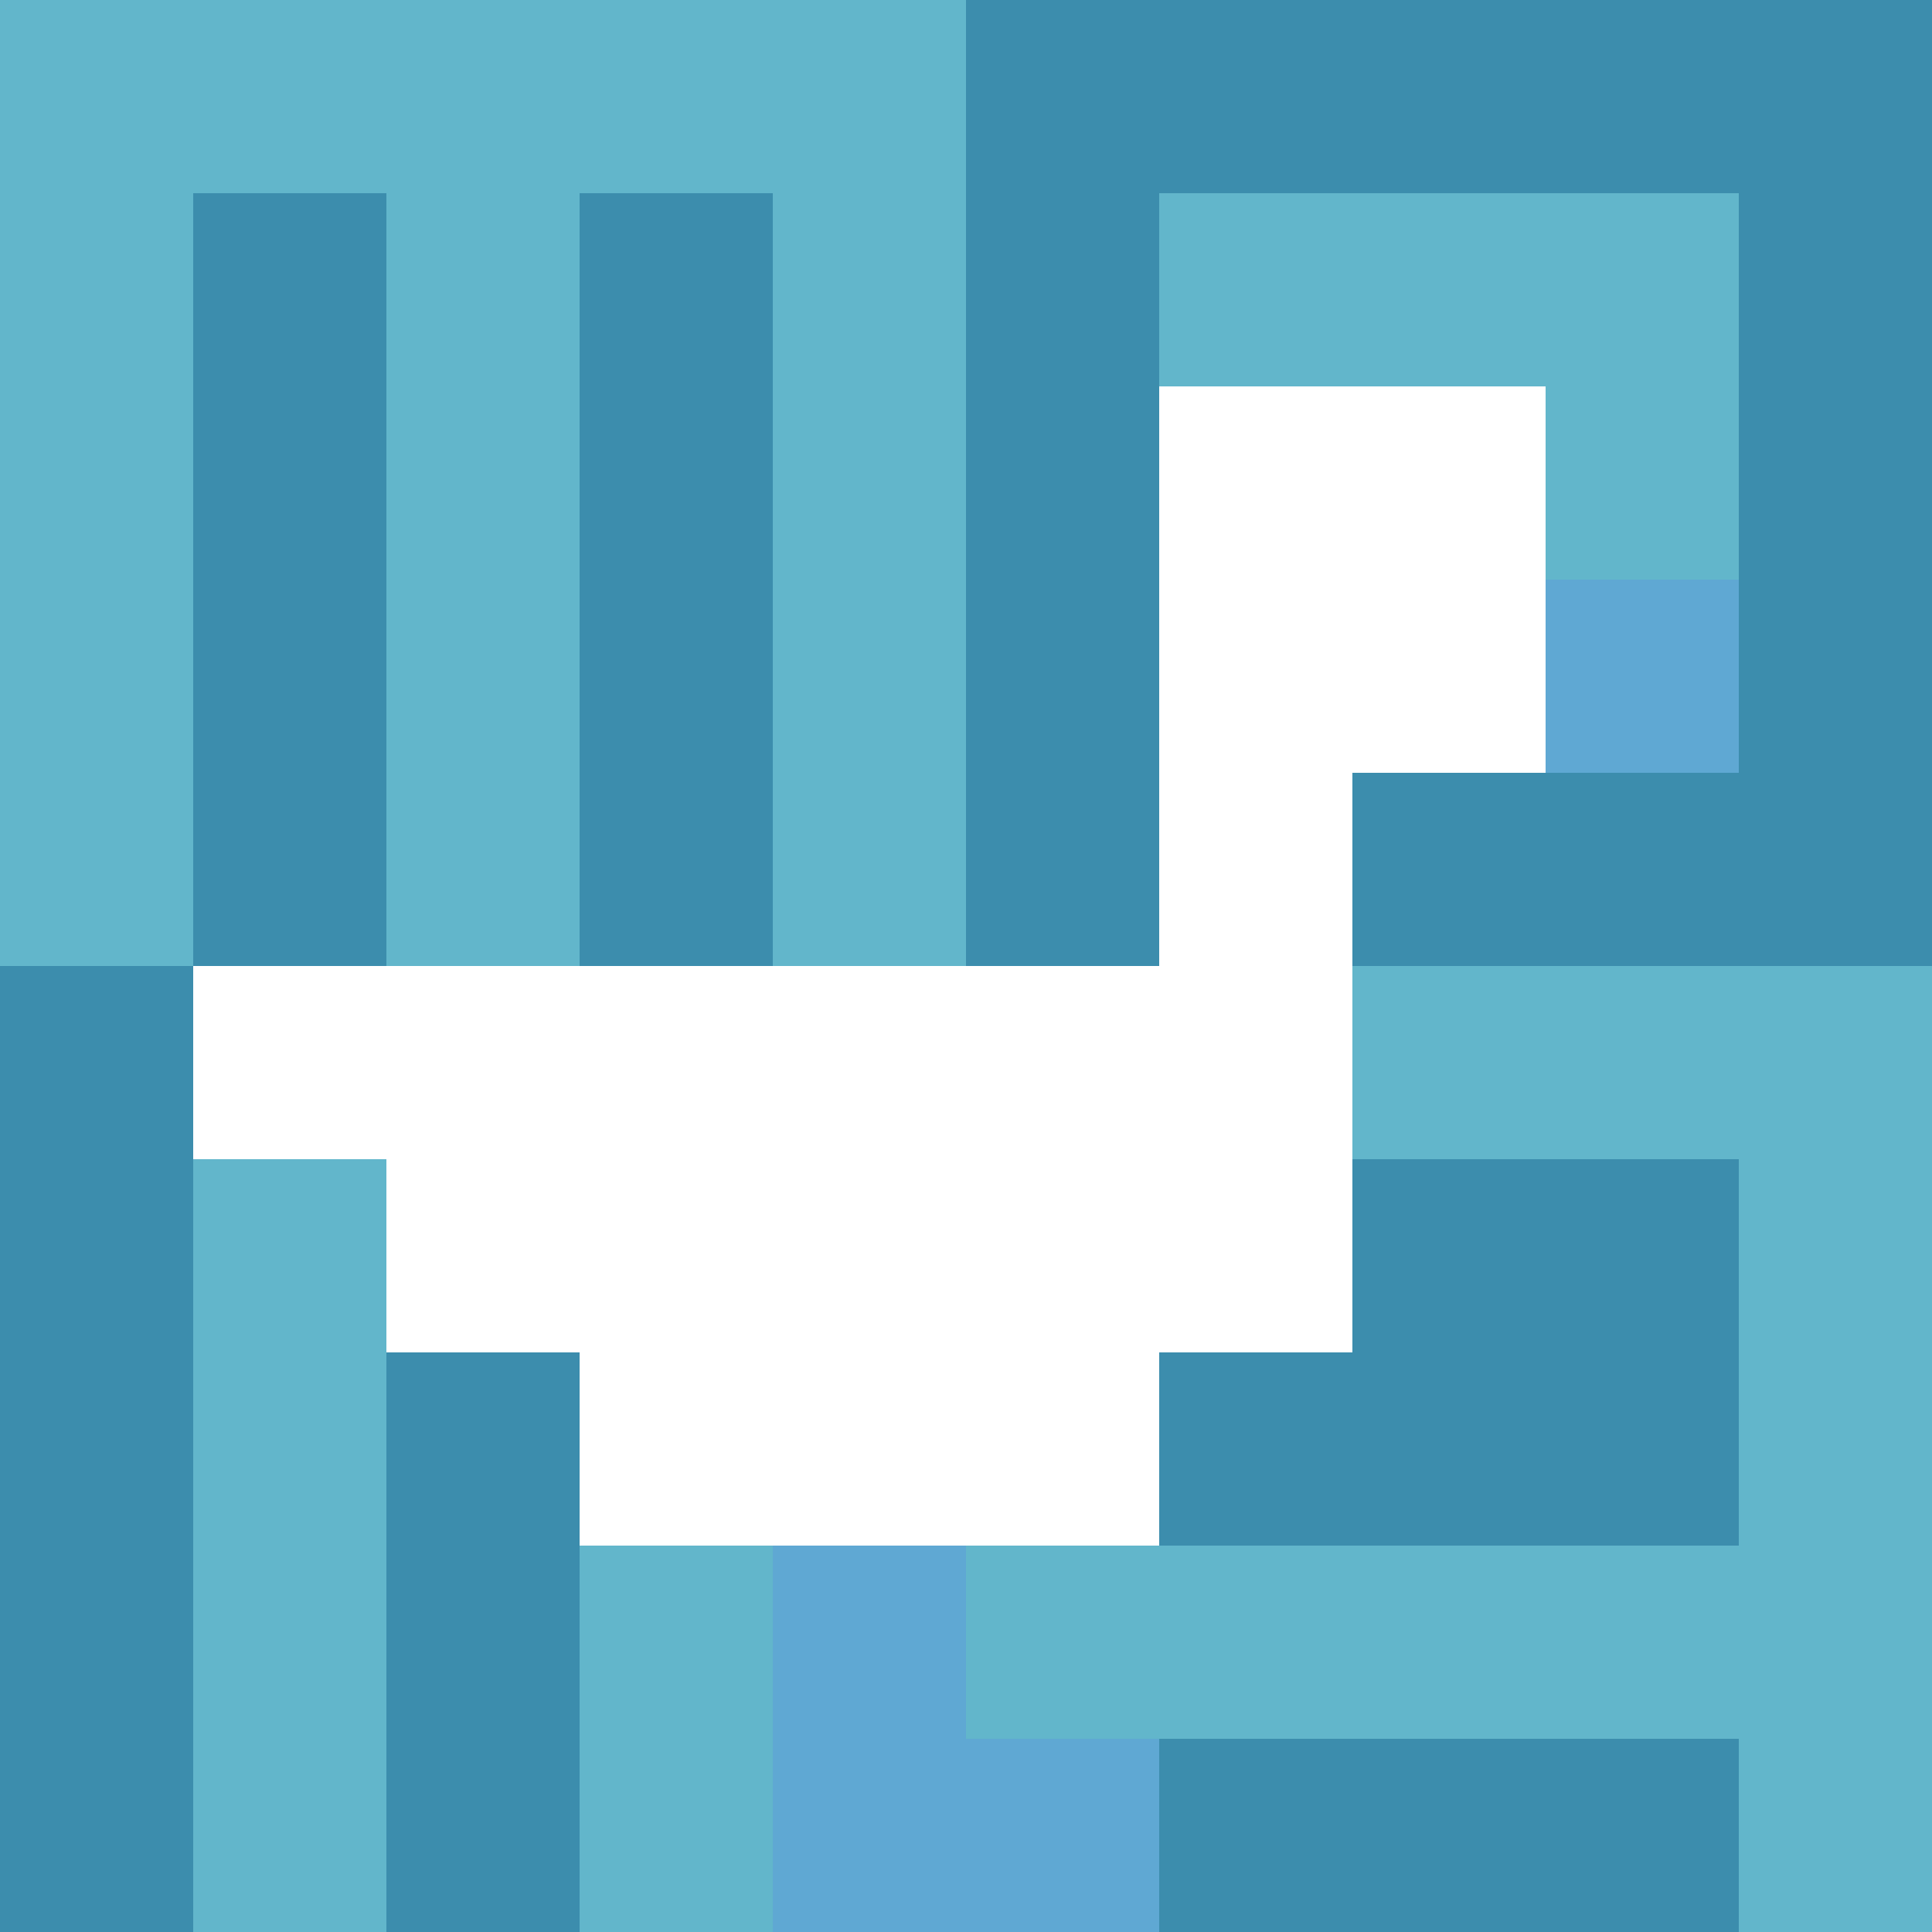
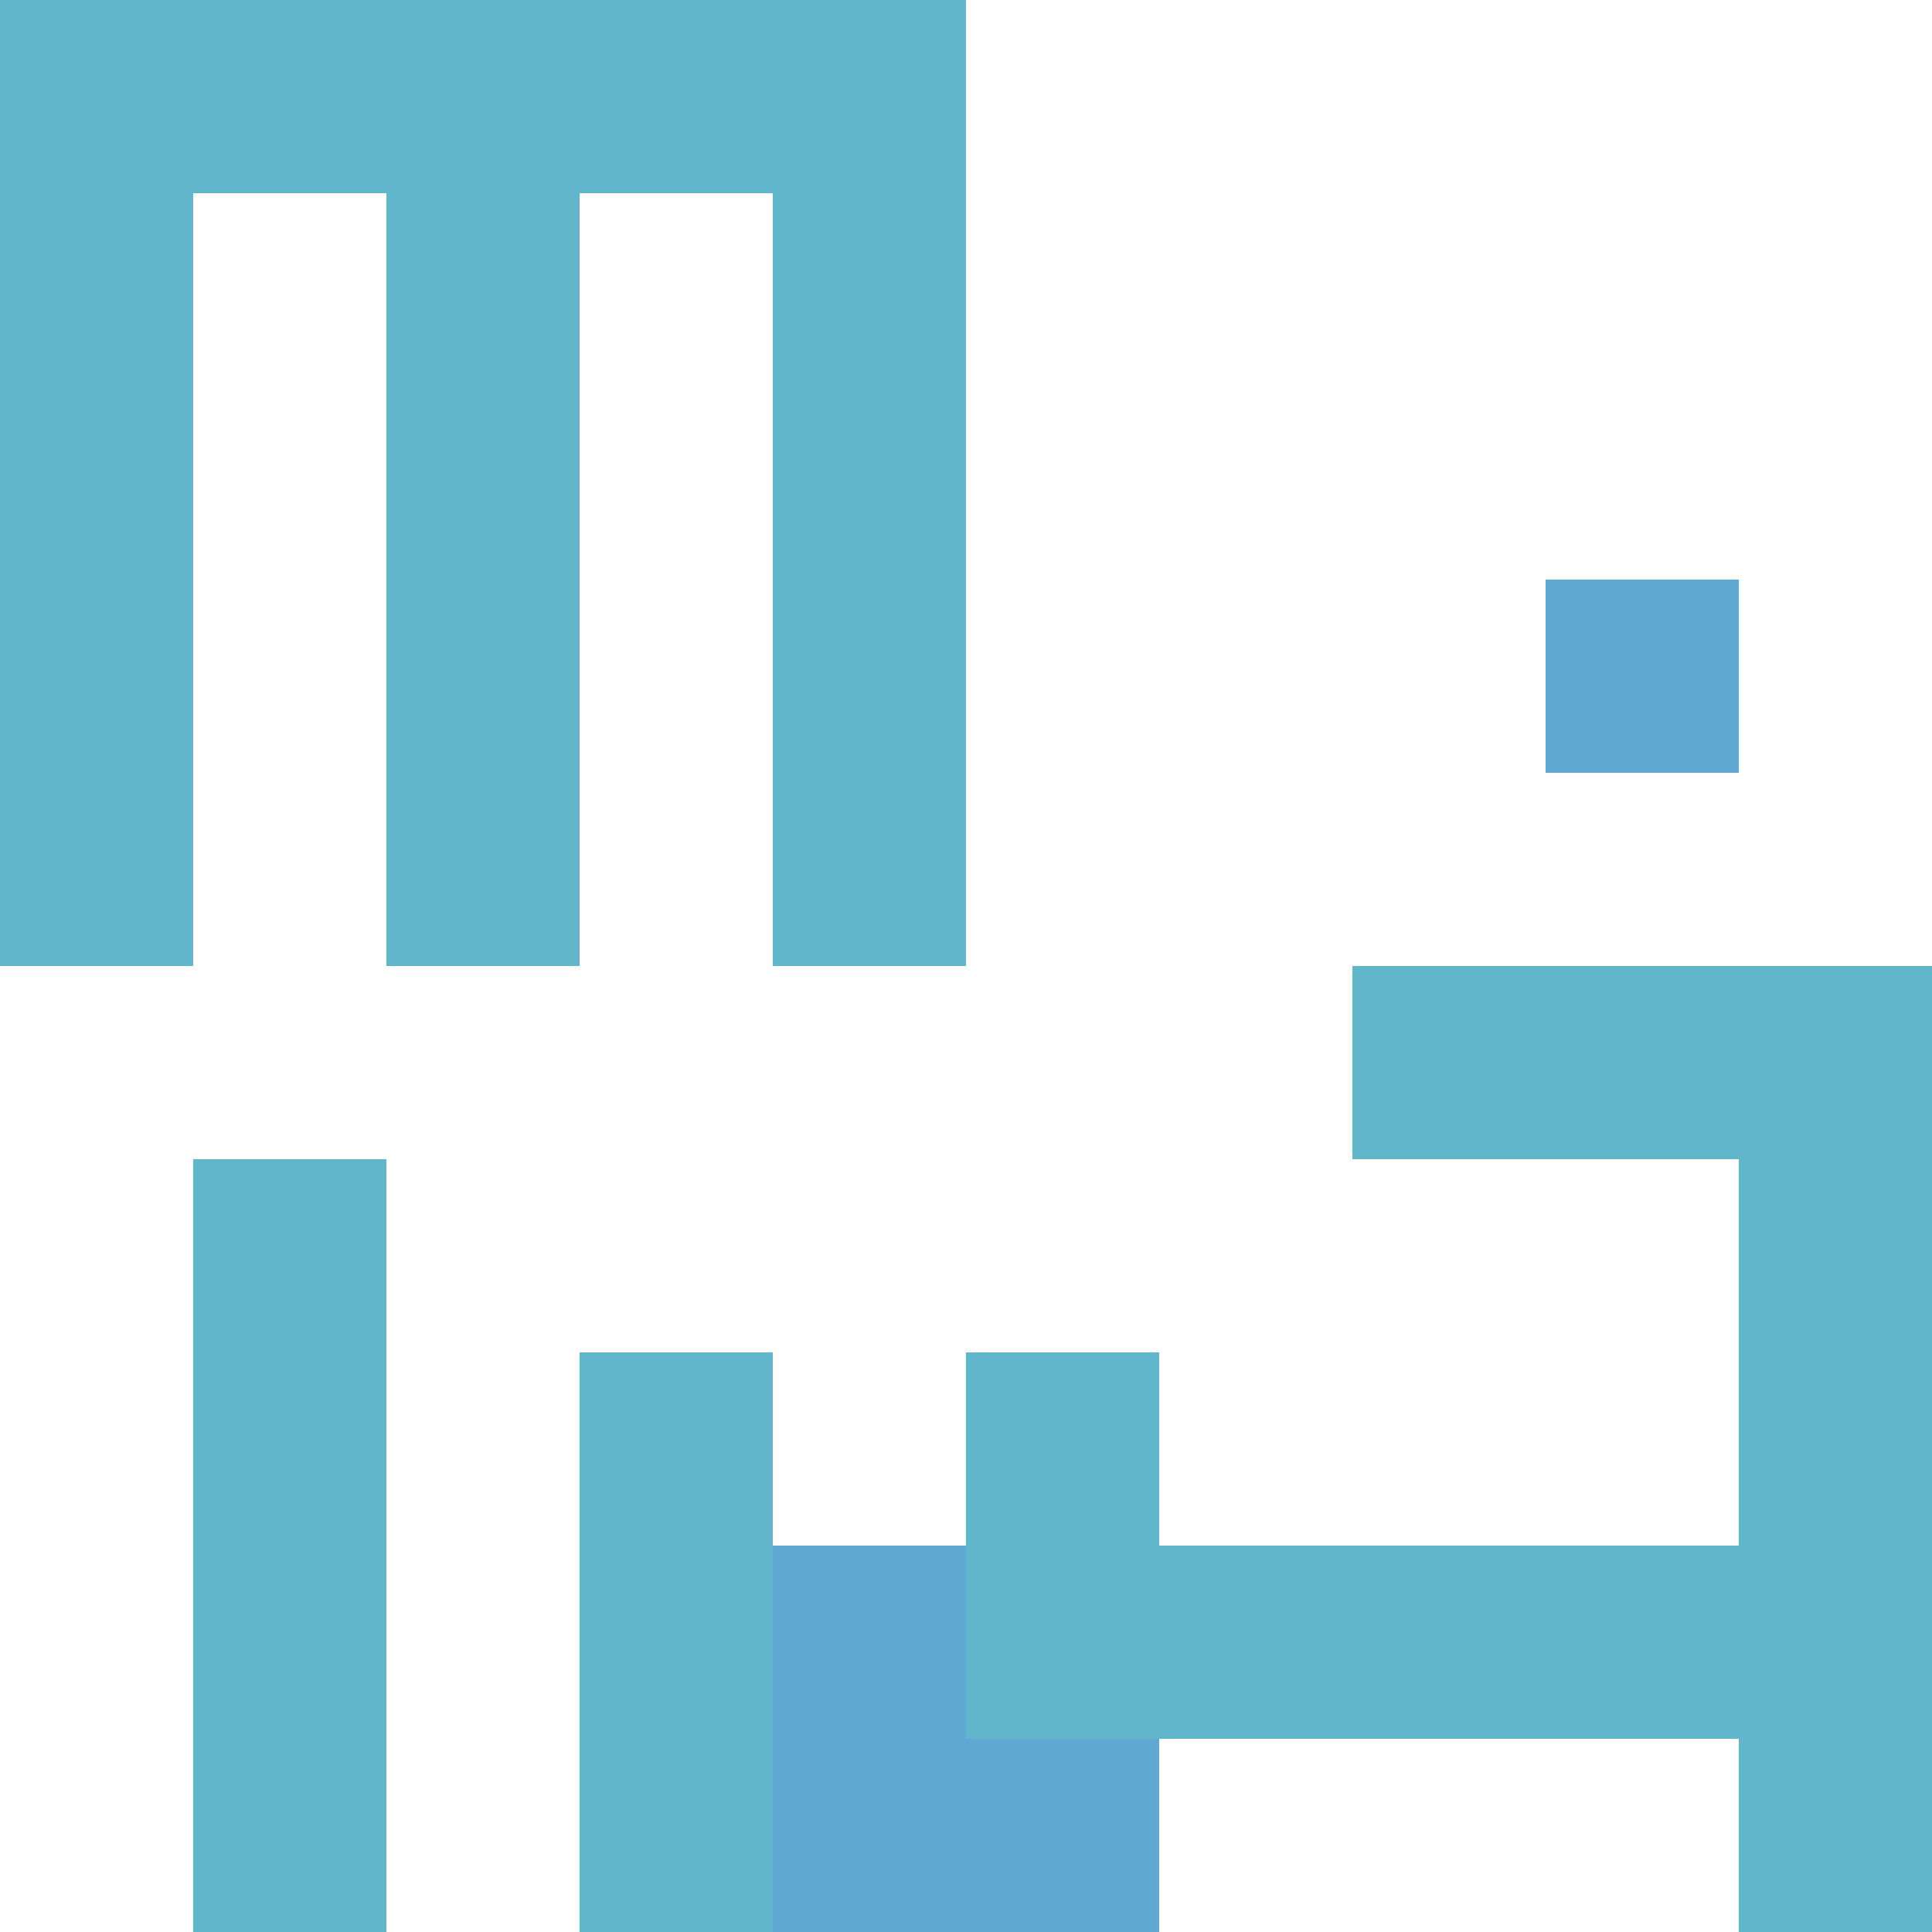
<svg xmlns="http://www.w3.org/2000/svg" version="1.1" width="100%" height="100%" viewBox="0 0 660 660" preserveAspectRatio="xMidYMid meet">
  <title>'goose-pfp-profile' by Dmitri Cherniak</title>
  <desc>The Goose Is Loose (Winter Edition)</desc>
-   <rect width="100%" height="100%" fill="#FFFFFF" />
  <g>
    <g id="0-0">
-       <rect x="0" y="0" height="660" width="660" fill="#3C8DAD" />
      <g>
        <rect id="0-0-0-0-5-1" x="0" y="0" width="330" height="66" fill="#62B6CB" />
        <rect id="0-0-0-0-1-5" x="0" y="0" width="66" height="330" fill="#62B6CB" />
        <rect id="0-0-2-0-1-5" x="132" y="0" width="66" height="330" fill="#62B6CB" />
        <rect id="0-0-4-0-1-5" x="264" y="0" width="66" height="330" fill="#62B6CB" />
-         <rect id="0-0-6-1-3-3" x="396" y="66" width="198" height="198" fill="#62B6CB" />
        <rect id="0-0-1-6-1-4" x="66" y="396" width="66" height="264" fill="#62B6CB" />
        <rect id="0-0-3-6-1-4" x="198" y="396" width="66" height="264" fill="#62B6CB" />
        <rect id="0-0-5-5-5-1" x="330" y="330" width="330" height="66" fill="#62B6CB" />
        <rect id="0-0-5-8-5-1" x="330" y="528" width="330" height="66" fill="#62B6CB" />
        <rect id="0-0-5-5-1-5" x="330" y="330" width="66" height="330" fill="#62B6CB" />
        <rect id="0-0-9-5-1-5" x="594" y="330" width="66" height="330" fill="#62B6CB" />
      </g>
      <g>
        <rect id="0-0-6-2-2-2" x="396" y="132" width="132" height="132" fill="#FFFFFF" />
-         <rect id="0-0-6-2-1-4" x="396" y="132" width="66" height="264" fill="#FFFFFF" />
        <rect id="0-0-1-5-5-1" x="66" y="330" width="330" height="66" fill="#FFFFFF" />
        <rect id="0-0-2-5-5-2" x="132" y="330" width="330" height="132" fill="#FFFFFF" />
-         <rect id="0-0-3-5-3-3" x="198" y="330" width="198" height="198" fill="#FFFFFF" />
        <rect id="0-0-8-3-1-1" x="528" y="198" width="66" height="66" fill="#5FA8D3" />
        <rect id="0-0-4-8-1-2" x="264" y="528" width="66" height="132" fill="#5FA8D3" />
        <rect id="0-0-4-9-2-1" x="264" y="594" width="132" height="66" fill="#5FA8D3" />
      </g>
    </g>
  </g>
</svg>